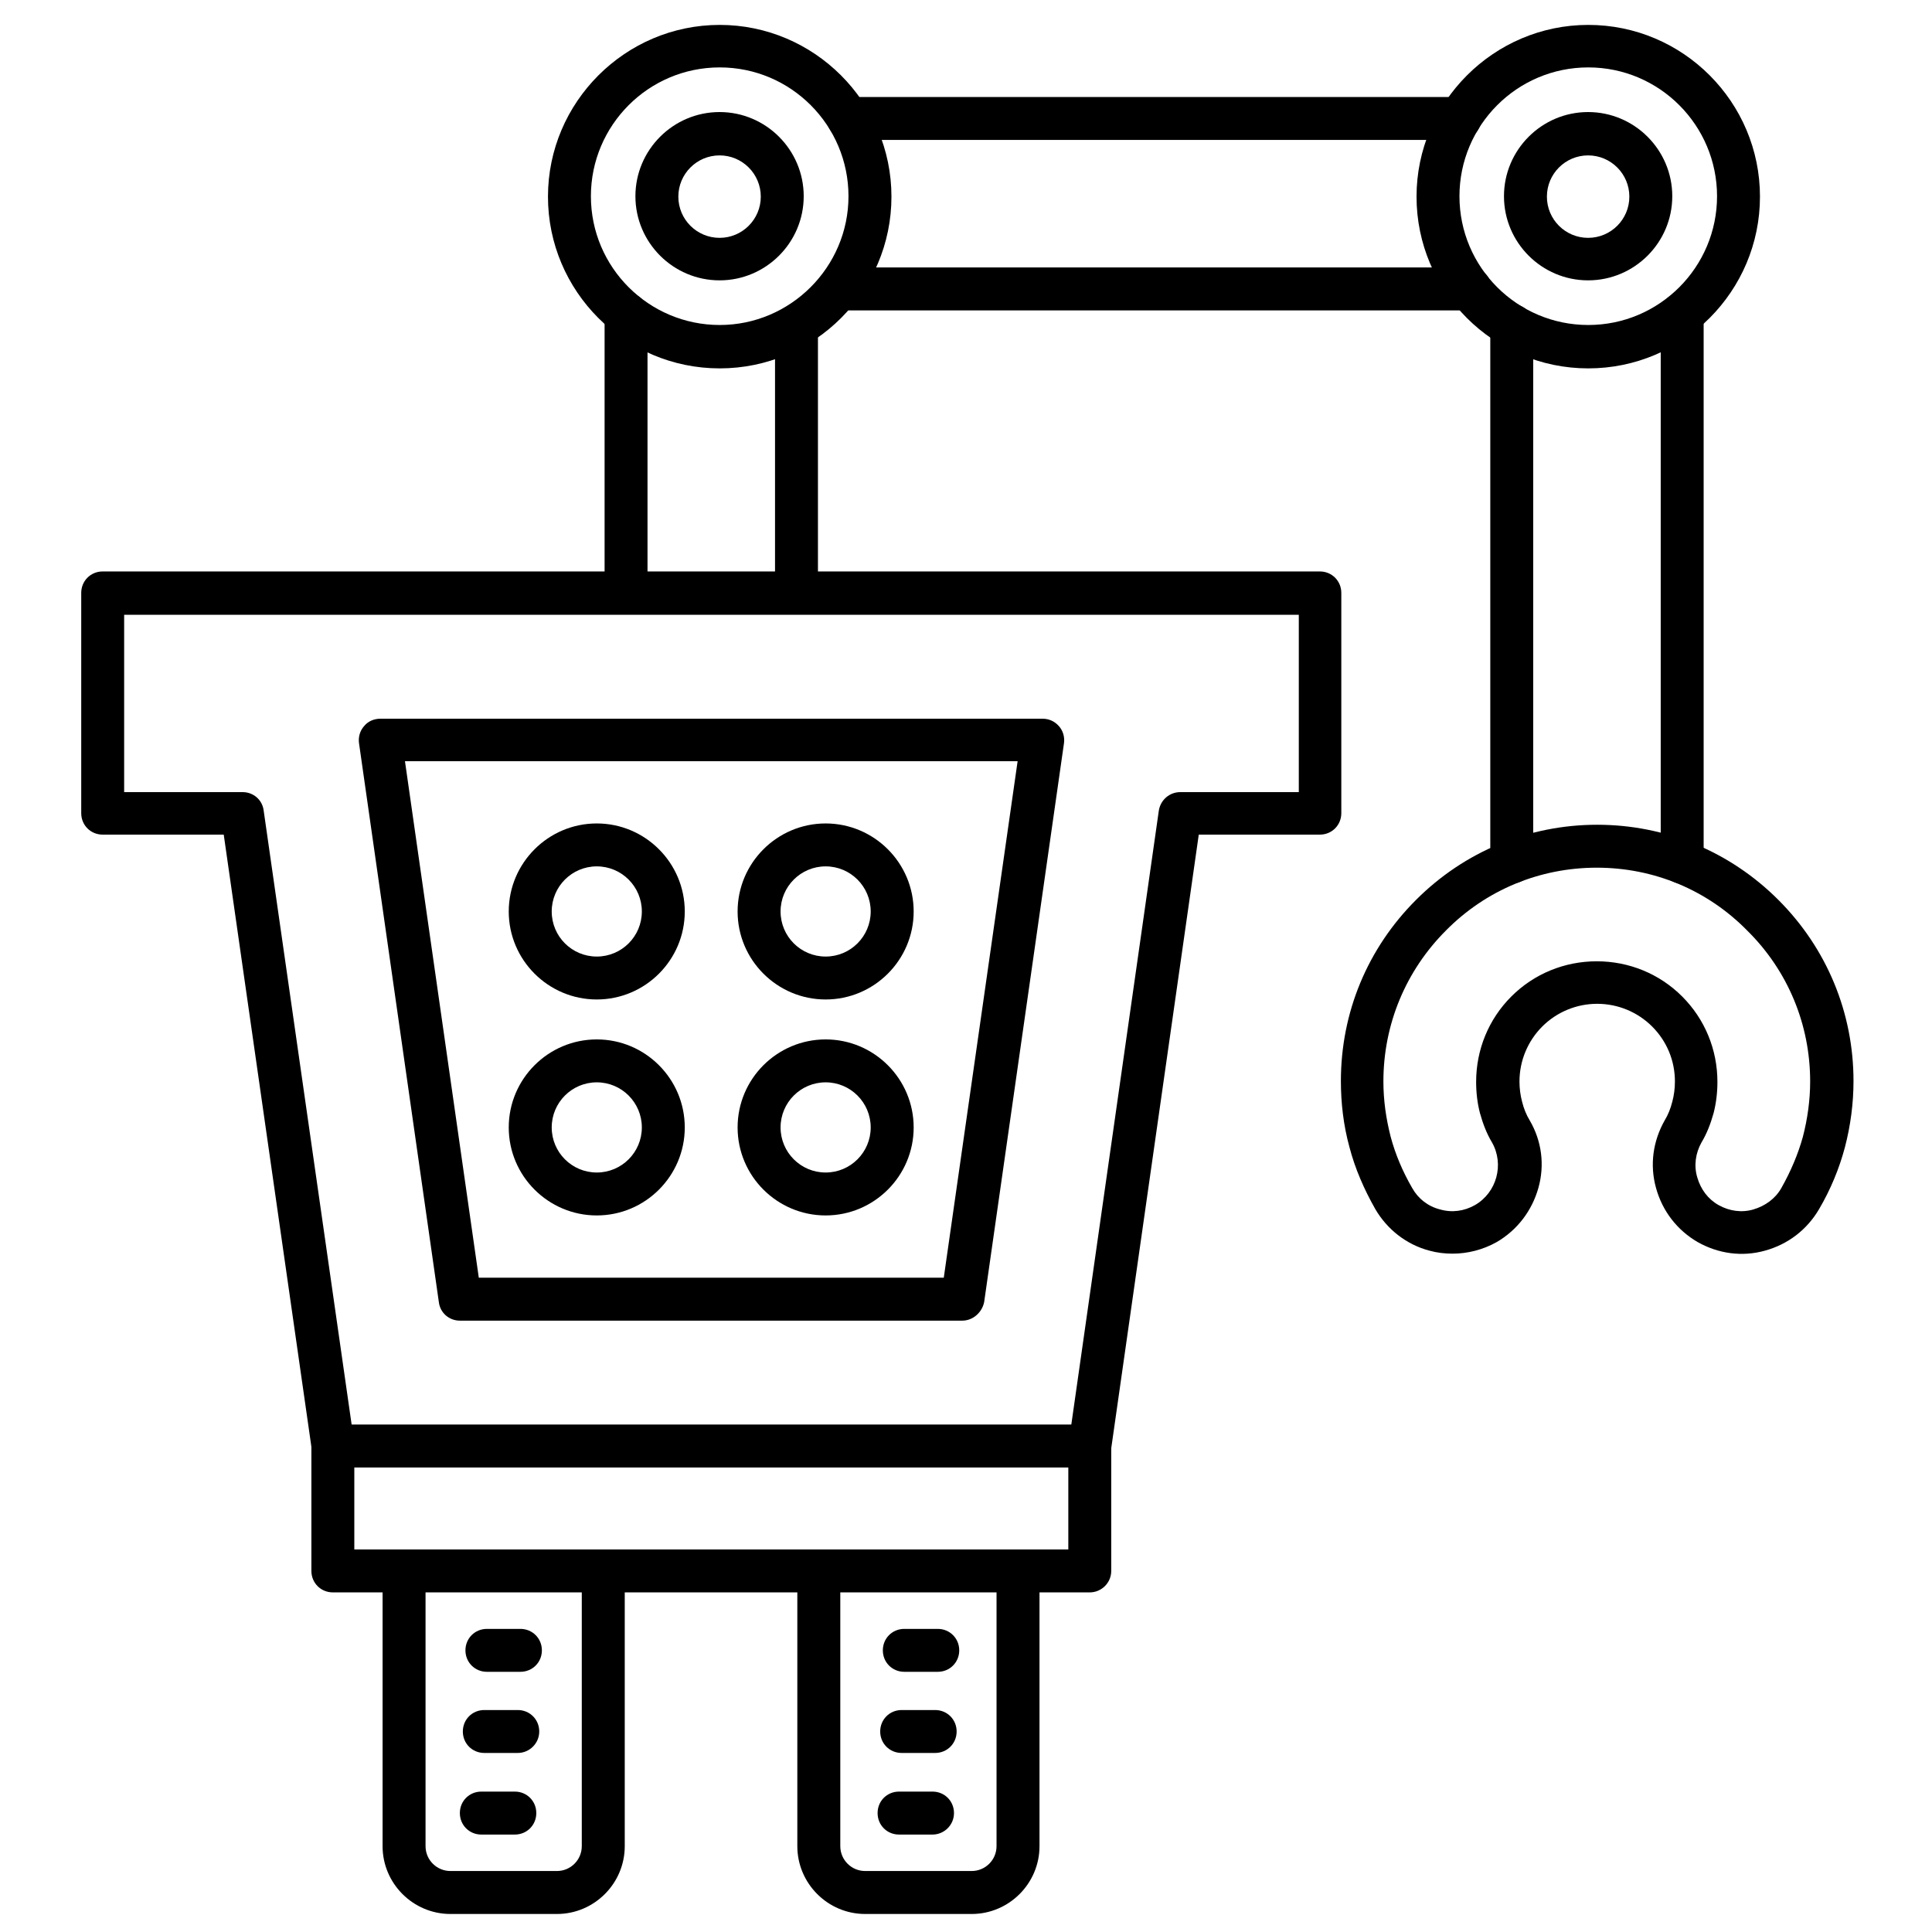
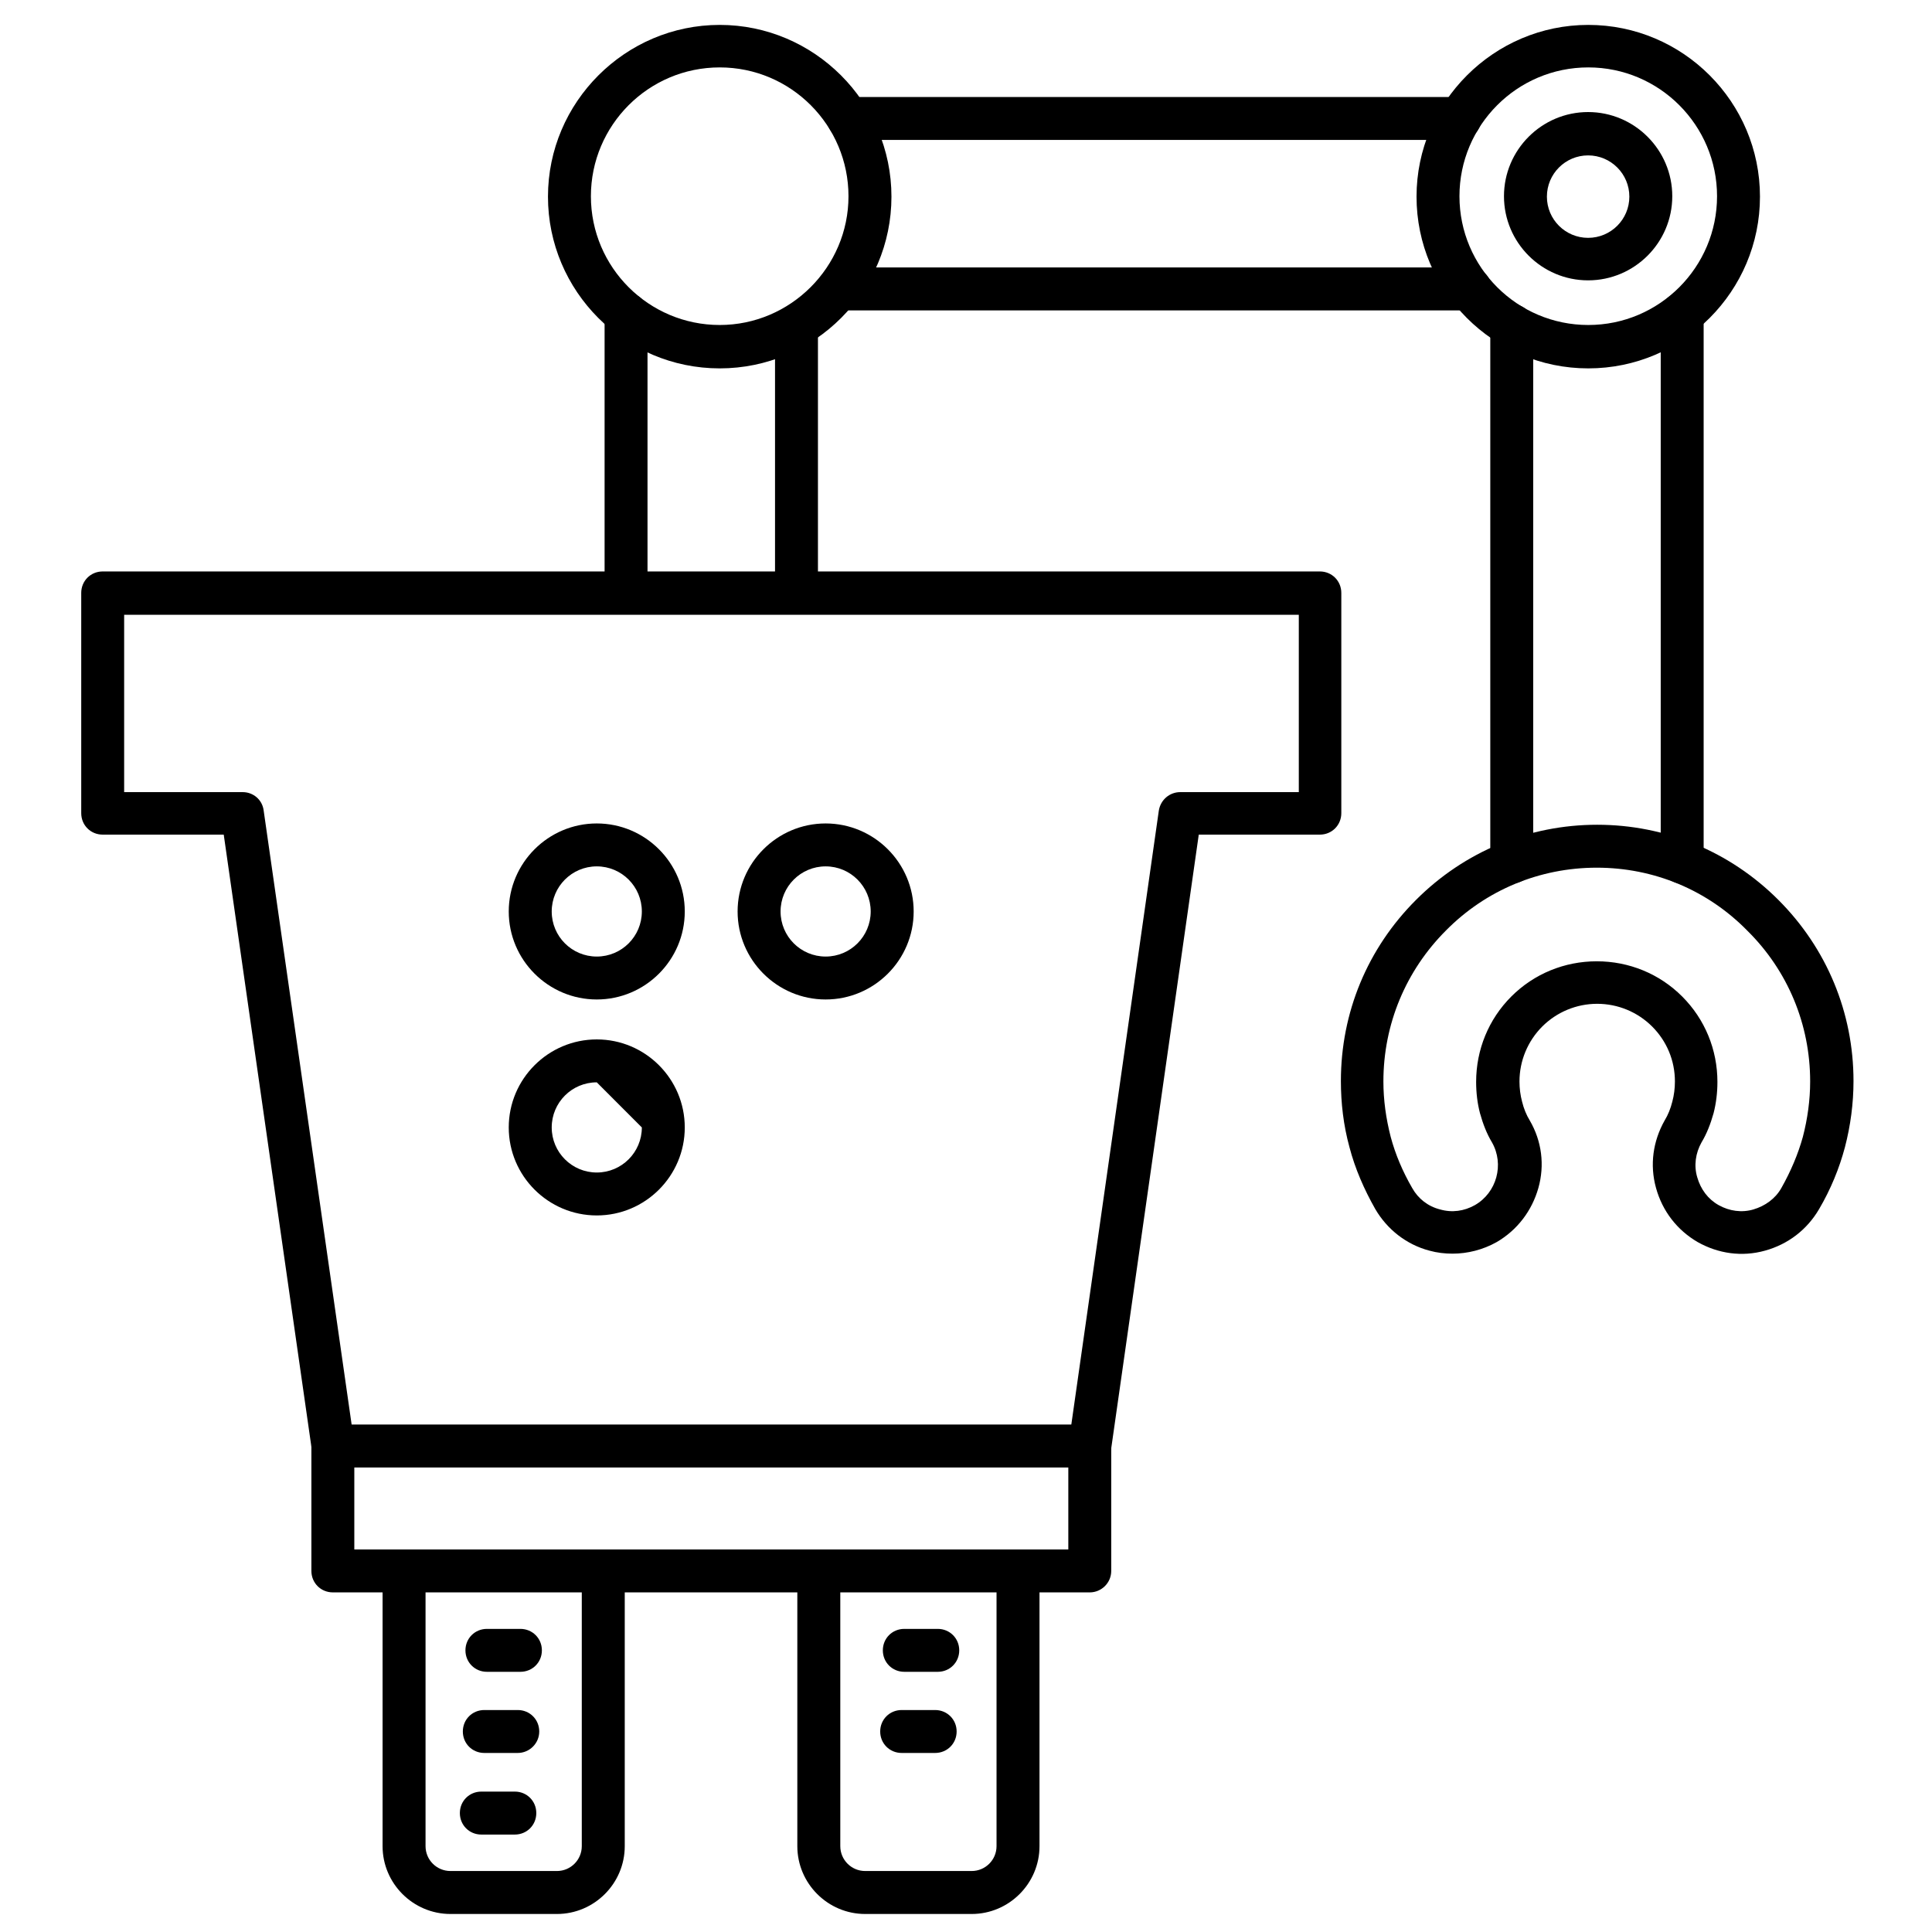
<svg xmlns="http://www.w3.org/2000/svg" width="46" height="46" viewBox="0 0 46 46" fill="none">
  <path d="M25.946 34.94C25.925 34.94 25.895 34.94 25.874 34.94C25.598 34.899 25.404 34.643 25.445 34.357L27.591 19.3C27.632 19.044 27.847 18.86 28.102 18.86H30.924V14.638H2.956V18.86H5.777C6.033 18.86 6.247 19.044 6.278 19.3L8.435 34.357C8.476 34.633 8.282 34.899 8.006 34.94C7.73 34.98 7.464 34.786 7.423 34.51L5.327 19.872H2.445C2.158 19.872 1.934 19.647 1.934 19.361V14.117C1.934 13.831 2.158 13.606 2.445 13.606H31.425C31.711 13.606 31.936 13.831 31.936 14.117V19.361C31.936 19.647 31.711 19.872 31.425 19.872H28.542L26.457 34.49C26.416 34.756 26.191 34.94 25.946 34.94Z" fill="black" />
-   <path d="M22.91 31.444H10.95C10.695 31.444 10.48 31.26 10.449 31.004L8.548 17.695C8.528 17.552 8.569 17.398 8.671 17.286C8.763 17.173 8.906 17.112 9.059 17.112H24.822C24.975 17.112 25.108 17.173 25.21 17.286C25.312 17.398 25.353 17.552 25.333 17.695L23.432 31.004C23.381 31.249 23.166 31.444 22.91 31.444ZM11.4 30.421H22.471L24.229 18.124H9.642L11.4 30.421Z" fill="black" />
  <path d="M14.209 23.797C13.054 23.797 12.113 22.857 12.113 21.702C12.113 20.547 13.054 19.606 14.209 19.606C15.364 19.606 16.304 20.547 16.304 21.702C16.304 22.857 15.364 23.797 14.209 23.797ZM14.209 20.628C13.616 20.628 13.136 21.109 13.136 21.702C13.136 22.295 13.616 22.775 14.209 22.775C14.802 22.775 15.282 22.295 15.282 21.702C15.282 21.109 14.802 20.628 14.209 20.628Z" fill="black" />
  <path d="M19.658 23.797C18.503 23.797 17.562 22.857 17.562 21.702C17.562 20.547 18.503 19.606 19.658 19.606C20.813 19.606 21.754 20.547 21.754 21.702C21.754 22.857 20.813 23.797 19.658 23.797ZM19.658 20.628C19.065 20.628 18.585 21.109 18.585 21.702C18.585 22.295 19.065 22.775 19.658 22.775C20.251 22.775 20.731 22.295 20.731 21.702C20.731 21.109 20.251 20.628 19.658 20.628Z" fill="black" />
-   <path d="M14.209 28.939C13.054 28.939 12.113 27.999 12.113 26.844C12.113 25.688 13.054 24.748 14.209 24.748C15.364 24.748 16.304 25.688 16.304 26.844C16.304 27.999 15.364 28.939 14.209 28.939ZM14.209 25.77C13.616 25.77 13.136 26.251 13.136 26.844C13.136 27.436 13.616 27.917 14.209 27.917C14.802 27.917 15.282 27.436 15.282 26.844C15.282 26.251 14.802 25.77 14.209 25.77Z" fill="black" />
-   <path d="M19.658 28.939C18.503 28.939 17.562 27.999 17.562 26.844C17.562 25.688 18.503 24.748 19.658 24.748C20.813 24.748 21.754 25.688 21.754 26.844C21.754 27.999 20.813 28.939 19.658 28.939ZM19.658 25.77C19.065 25.77 18.585 26.251 18.585 26.844C18.585 27.436 19.065 27.917 19.658 27.917C20.251 27.917 20.731 27.436 20.731 26.844C20.731 26.251 20.251 25.77 19.658 25.77Z" fill="black" />
+   <path d="M14.209 28.939C13.054 28.939 12.113 27.999 12.113 26.844C12.113 25.688 13.054 24.748 14.209 24.748C15.364 24.748 16.304 25.688 16.304 26.844C16.304 27.999 15.364 28.939 14.209 28.939ZM14.209 25.77C13.616 25.77 13.136 26.251 13.136 26.844C13.136 27.436 13.616 27.917 14.209 27.917C14.802 27.917 15.282 27.436 15.282 26.844Z" fill="black" />
  <path d="M25.947 37.914H7.925C7.639 37.914 7.414 37.689 7.414 37.403V34.428C7.414 34.142 7.639 33.917 7.925 33.917H25.947C26.233 33.917 26.458 34.142 26.458 34.428V37.403C26.458 37.689 26.223 37.914 25.947 37.914ZM8.436 36.892H25.436V34.94H8.436V36.892Z" fill="black" />
  <path d="M34.584 29.849C34.4 29.849 34.216 29.828 34.032 29.777C33.49 29.634 33.03 29.276 32.744 28.786C32.478 28.316 32.263 27.825 32.13 27.314C31.987 26.793 31.926 26.261 31.926 25.74C31.926 24.104 32.56 22.581 33.715 21.426C34.87 20.271 36.403 19.637 38.028 19.637C39.654 19.637 41.187 20.271 42.342 21.426C43.497 22.581 44.131 24.114 44.131 25.74C44.131 26.271 44.06 26.803 43.927 27.314C43.794 27.815 43.589 28.316 43.313 28.786C43.027 29.276 42.577 29.624 42.025 29.777C41.473 29.931 40.911 29.849 40.42 29.573C39.93 29.287 39.582 28.837 39.429 28.285C39.276 27.733 39.357 27.171 39.633 26.68C39.715 26.547 39.776 26.394 39.817 26.23C39.858 26.077 39.879 25.913 39.879 25.75C39.879 25.249 39.684 24.789 39.337 24.441C38.989 24.094 38.519 23.9 38.028 23.9C37.538 23.9 37.068 24.094 36.72 24.441C36.373 24.789 36.178 25.259 36.178 25.75C36.178 25.913 36.199 26.077 36.24 26.23C36.28 26.394 36.342 26.547 36.424 26.68C36.71 27.171 36.781 27.743 36.628 28.285C36.475 28.827 36.127 29.287 35.636 29.573C35.309 29.757 34.941 29.849 34.584 29.849ZM38.018 20.659C36.659 20.659 35.381 21.191 34.43 22.152C33.469 23.113 32.938 24.39 32.938 25.75C32.938 26.189 32.999 26.629 33.112 27.069C33.224 27.488 33.398 27.896 33.623 28.285C33.766 28.541 34.001 28.724 34.287 28.796C34.573 28.878 34.86 28.837 35.115 28.694C35.636 28.397 35.82 27.723 35.524 27.201C35.401 26.997 35.309 26.762 35.238 26.506C35.176 26.271 35.146 26.016 35.146 25.76C35.146 24.993 35.442 24.268 35.984 23.726C36.526 23.184 37.252 22.888 38.018 22.888C38.785 22.888 39.511 23.184 40.052 23.726C40.594 24.268 40.891 24.993 40.891 25.76C40.891 26.016 40.86 26.271 40.799 26.506C40.727 26.762 40.635 26.997 40.512 27.201C40.369 27.457 40.328 27.753 40.41 28.029C40.492 28.316 40.666 28.551 40.921 28.694C41.177 28.837 41.473 28.878 41.749 28.796C42.025 28.714 42.271 28.541 42.414 28.285C42.639 27.886 42.812 27.477 42.925 27.069C43.037 26.639 43.099 26.189 43.099 25.75C43.099 24.39 42.567 23.113 41.606 22.162C40.656 21.191 39.378 20.659 38.018 20.659Z" fill="black" />
  <path d="M37.816 8.771C35.556 8.771 33.727 6.931 33.727 4.682C33.727 2.433 35.567 0.593 37.816 0.593C40.075 0.593 41.904 2.433 41.904 4.682C41.904 6.931 40.075 8.771 37.816 8.771ZM37.816 1.605C36.119 1.605 34.749 2.985 34.749 4.672C34.749 6.368 36.129 7.738 37.816 7.738C39.512 7.738 40.882 6.358 40.882 4.672C40.882 2.985 39.512 1.605 37.816 1.605Z" fill="black" />
  <path d="M17.136 8.771C14.877 8.771 13.047 6.931 13.047 4.682C13.047 2.433 14.887 0.593 17.136 0.593C19.385 0.593 21.225 2.433 21.225 4.682C21.225 6.931 19.395 8.771 17.136 8.771ZM17.136 1.605C15.439 1.605 14.069 2.985 14.069 4.672C14.069 6.368 15.449 7.738 17.136 7.738C18.822 7.738 20.202 6.358 20.202 4.672C20.202 2.985 18.833 1.605 17.136 1.605Z" fill="black" />
  <path d="M37.812 6.675C36.708 6.675 35.809 5.776 35.809 4.672C35.809 3.568 36.708 2.668 37.812 2.668C38.916 2.668 39.816 3.568 39.816 4.672C39.816 5.776 38.916 6.675 37.812 6.675ZM37.812 3.7C37.27 3.7 36.831 4.14 36.831 4.682C36.831 5.224 37.27 5.663 37.812 5.663C38.354 5.663 38.794 5.224 38.794 4.682C38.794 4.14 38.354 3.7 37.812 3.7Z" fill="black" />
  <path d="M40.052 21.037C39.766 21.037 39.541 20.812 39.541 20.526V7.472C39.541 7.186 39.766 6.961 40.052 6.961C40.339 6.961 40.563 7.186 40.563 7.472V20.526C40.563 20.812 40.328 21.037 40.052 21.037ZM35.994 21.037C35.708 21.037 35.483 20.812 35.483 20.526V7.748C35.483 7.462 35.708 7.237 35.994 7.237C36.28 7.237 36.505 7.462 36.505 7.748V20.526C36.505 20.812 36.27 21.037 35.994 21.037ZM18.964 14.628C18.678 14.628 18.453 14.403 18.453 14.117V7.759C18.453 7.472 18.678 7.248 18.964 7.248C19.25 7.248 19.475 7.472 19.475 7.759V14.127C19.475 14.403 19.25 14.628 18.964 14.628ZM14.906 14.628C14.619 14.628 14.395 14.403 14.395 14.117V7.472C14.395 7.186 14.619 6.961 14.906 6.961C15.192 6.961 15.417 7.186 15.417 7.472V14.117C15.417 14.403 15.182 14.628 14.906 14.628ZM34.992 7.391H19.966C19.679 7.391 19.454 7.166 19.454 6.88C19.454 6.593 19.679 6.368 19.966 6.368H35.002C35.289 6.368 35.514 6.593 35.514 6.88C35.514 7.166 35.279 7.391 34.992 7.391ZM34.757 3.332H20.201C19.915 3.332 19.69 3.108 19.69 2.821C19.69 2.535 19.915 2.31 20.201 2.31H34.757C35.043 2.31 35.268 2.535 35.268 2.821C35.268 3.108 35.043 3.332 34.757 3.332Z" fill="black" />
-   <path d="M17.133 6.675C16.029 6.675 15.129 5.776 15.129 4.672C15.129 3.568 16.029 2.668 17.133 2.668C18.236 2.668 19.136 3.568 19.136 4.672C19.136 5.776 18.236 6.675 17.133 6.675ZM17.133 3.7C16.591 3.7 16.151 4.14 16.151 4.682C16.151 5.224 16.591 5.663 17.133 5.663C17.674 5.663 18.114 5.224 18.114 4.682C18.114 4.14 17.674 3.7 17.133 3.7Z" fill="black" />
  <path d="M23.135 45.571H20.599C19.71 45.571 18.984 44.845 18.984 43.956V37.403C18.984 37.117 19.209 36.892 19.495 36.892C19.782 36.892 20.007 37.117 20.007 37.403V43.956C20.007 44.283 20.272 44.548 20.599 44.548H23.135C23.462 44.548 23.727 44.283 23.727 43.956V37.403C23.727 37.117 23.952 36.892 24.239 36.892C24.525 36.892 24.75 37.117 24.75 37.403V43.956C24.75 44.845 24.024 45.571 23.135 45.571Z" fill="black" />
  <path d="M22.328 39.805H21.531C21.244 39.805 21.02 39.58 21.02 39.294C21.02 39.008 21.244 38.783 21.531 38.783H22.328C22.614 38.783 22.839 39.008 22.839 39.294C22.839 39.58 22.614 39.805 22.328 39.805Z" fill="black" />
  <path d="M22.265 41.737H21.468C21.182 41.737 20.957 41.512 20.957 41.226C20.957 40.94 21.182 40.715 21.468 40.715H22.265C22.552 40.715 22.777 40.94 22.777 41.226C22.777 41.512 22.552 41.737 22.265 41.737Z" fill="black" />
-   <path d="M22.203 43.68H21.406C21.119 43.68 20.895 43.455 20.895 43.168C20.895 42.882 21.119 42.657 21.406 42.657H22.203C22.489 42.657 22.714 42.882 22.714 43.168C22.714 43.455 22.479 43.68 22.203 43.68Z" fill="black" />
  <path d="M12.39 39.805H11.593C11.307 39.805 11.082 39.58 11.082 39.294C11.082 39.008 11.307 38.783 11.593 38.783H12.39C12.677 38.783 12.902 39.008 12.902 39.294C12.902 39.58 12.677 39.805 12.39 39.805Z" fill="black" />
  <path d="M12.328 41.737H11.531C11.244 41.737 11.02 41.512 11.02 41.226C11.02 40.94 11.244 40.715 11.531 40.715H12.328C12.614 40.715 12.839 40.94 12.839 41.226C12.839 41.512 12.604 41.737 12.328 41.737Z" fill="black" />
  <path d="M12.258 43.68H11.46C11.174 43.68 10.949 43.455 10.949 43.168C10.949 42.882 11.174 42.657 11.46 42.657H12.258C12.544 42.657 12.769 42.882 12.769 43.168C12.769 43.455 12.544 43.68 12.258 43.68Z" fill="black" />
  <path d="M13.26 45.571H10.725C9.835 45.571 9.109 44.845 9.109 43.956V37.403C9.109 37.117 9.334 36.892 9.62 36.892C9.907 36.892 10.132 37.117 10.132 37.403V43.956C10.132 44.283 10.397 44.548 10.725 44.548H13.26C13.587 44.548 13.852 44.283 13.852 43.956V37.403C13.852 37.117 14.077 36.892 14.364 36.892C14.65 36.892 14.875 37.117 14.875 37.403V43.956C14.875 44.845 14.149 45.571 13.26 45.571Z" fill="black" />
</svg>